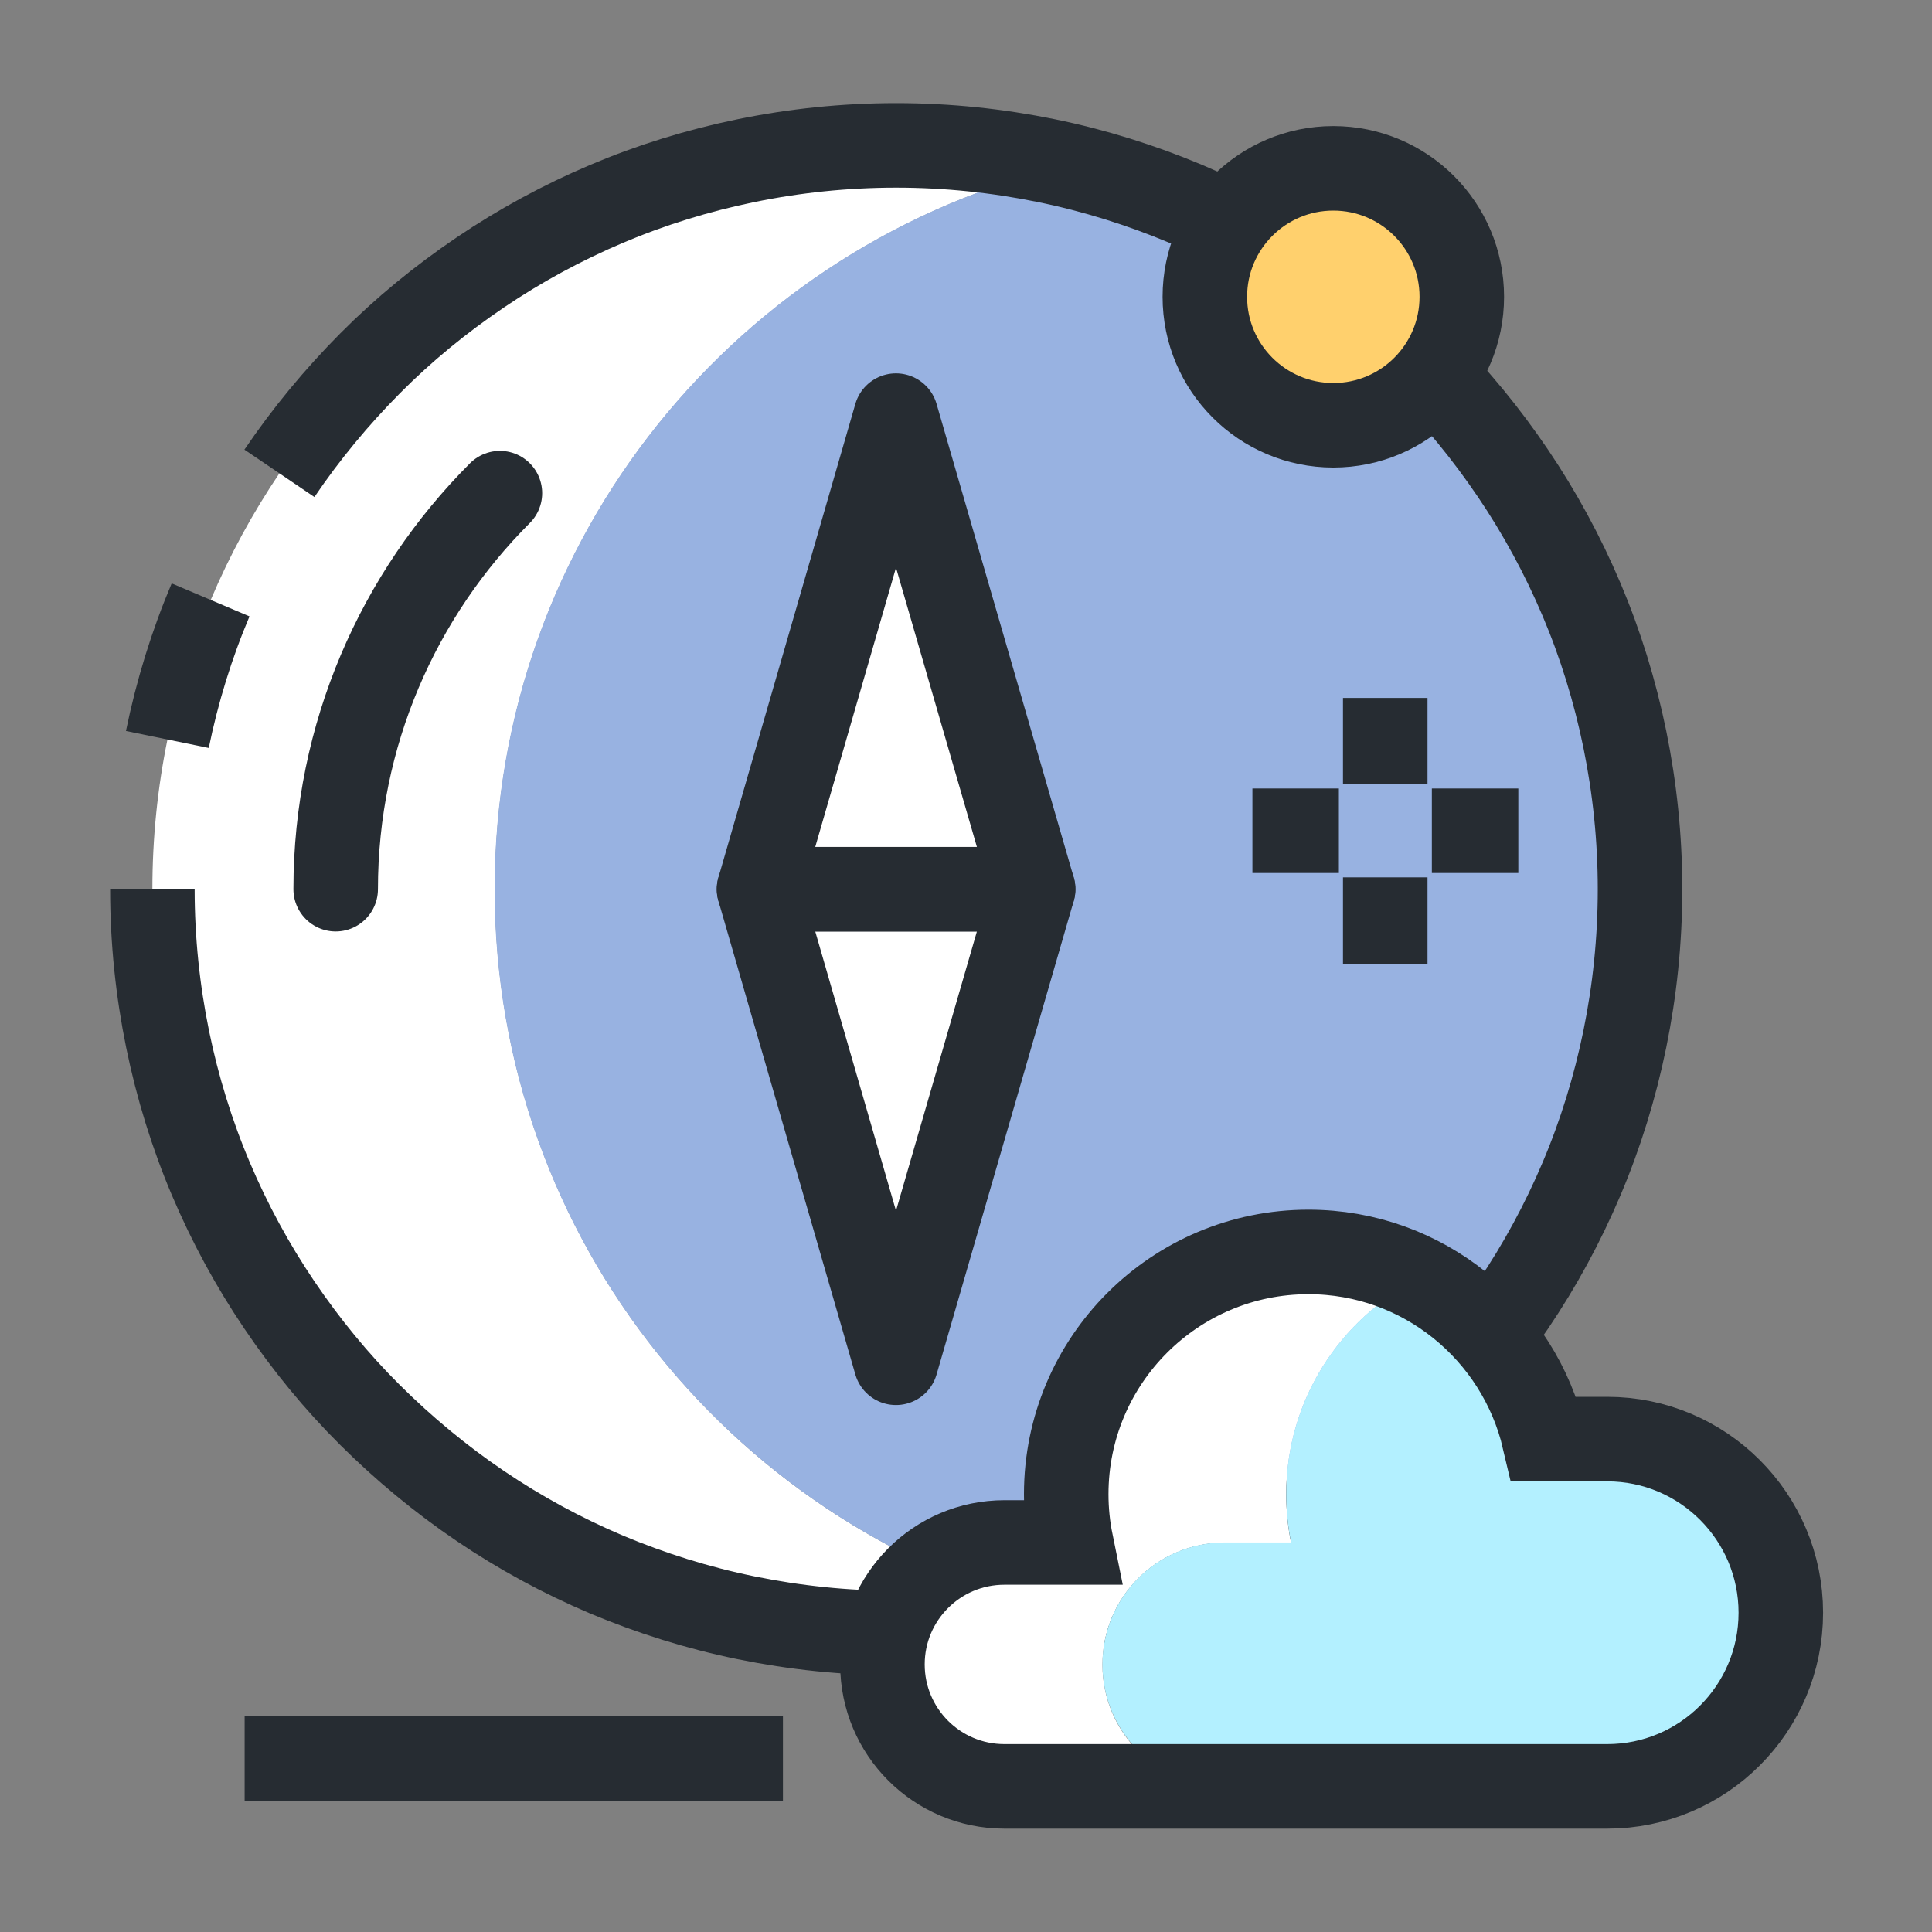
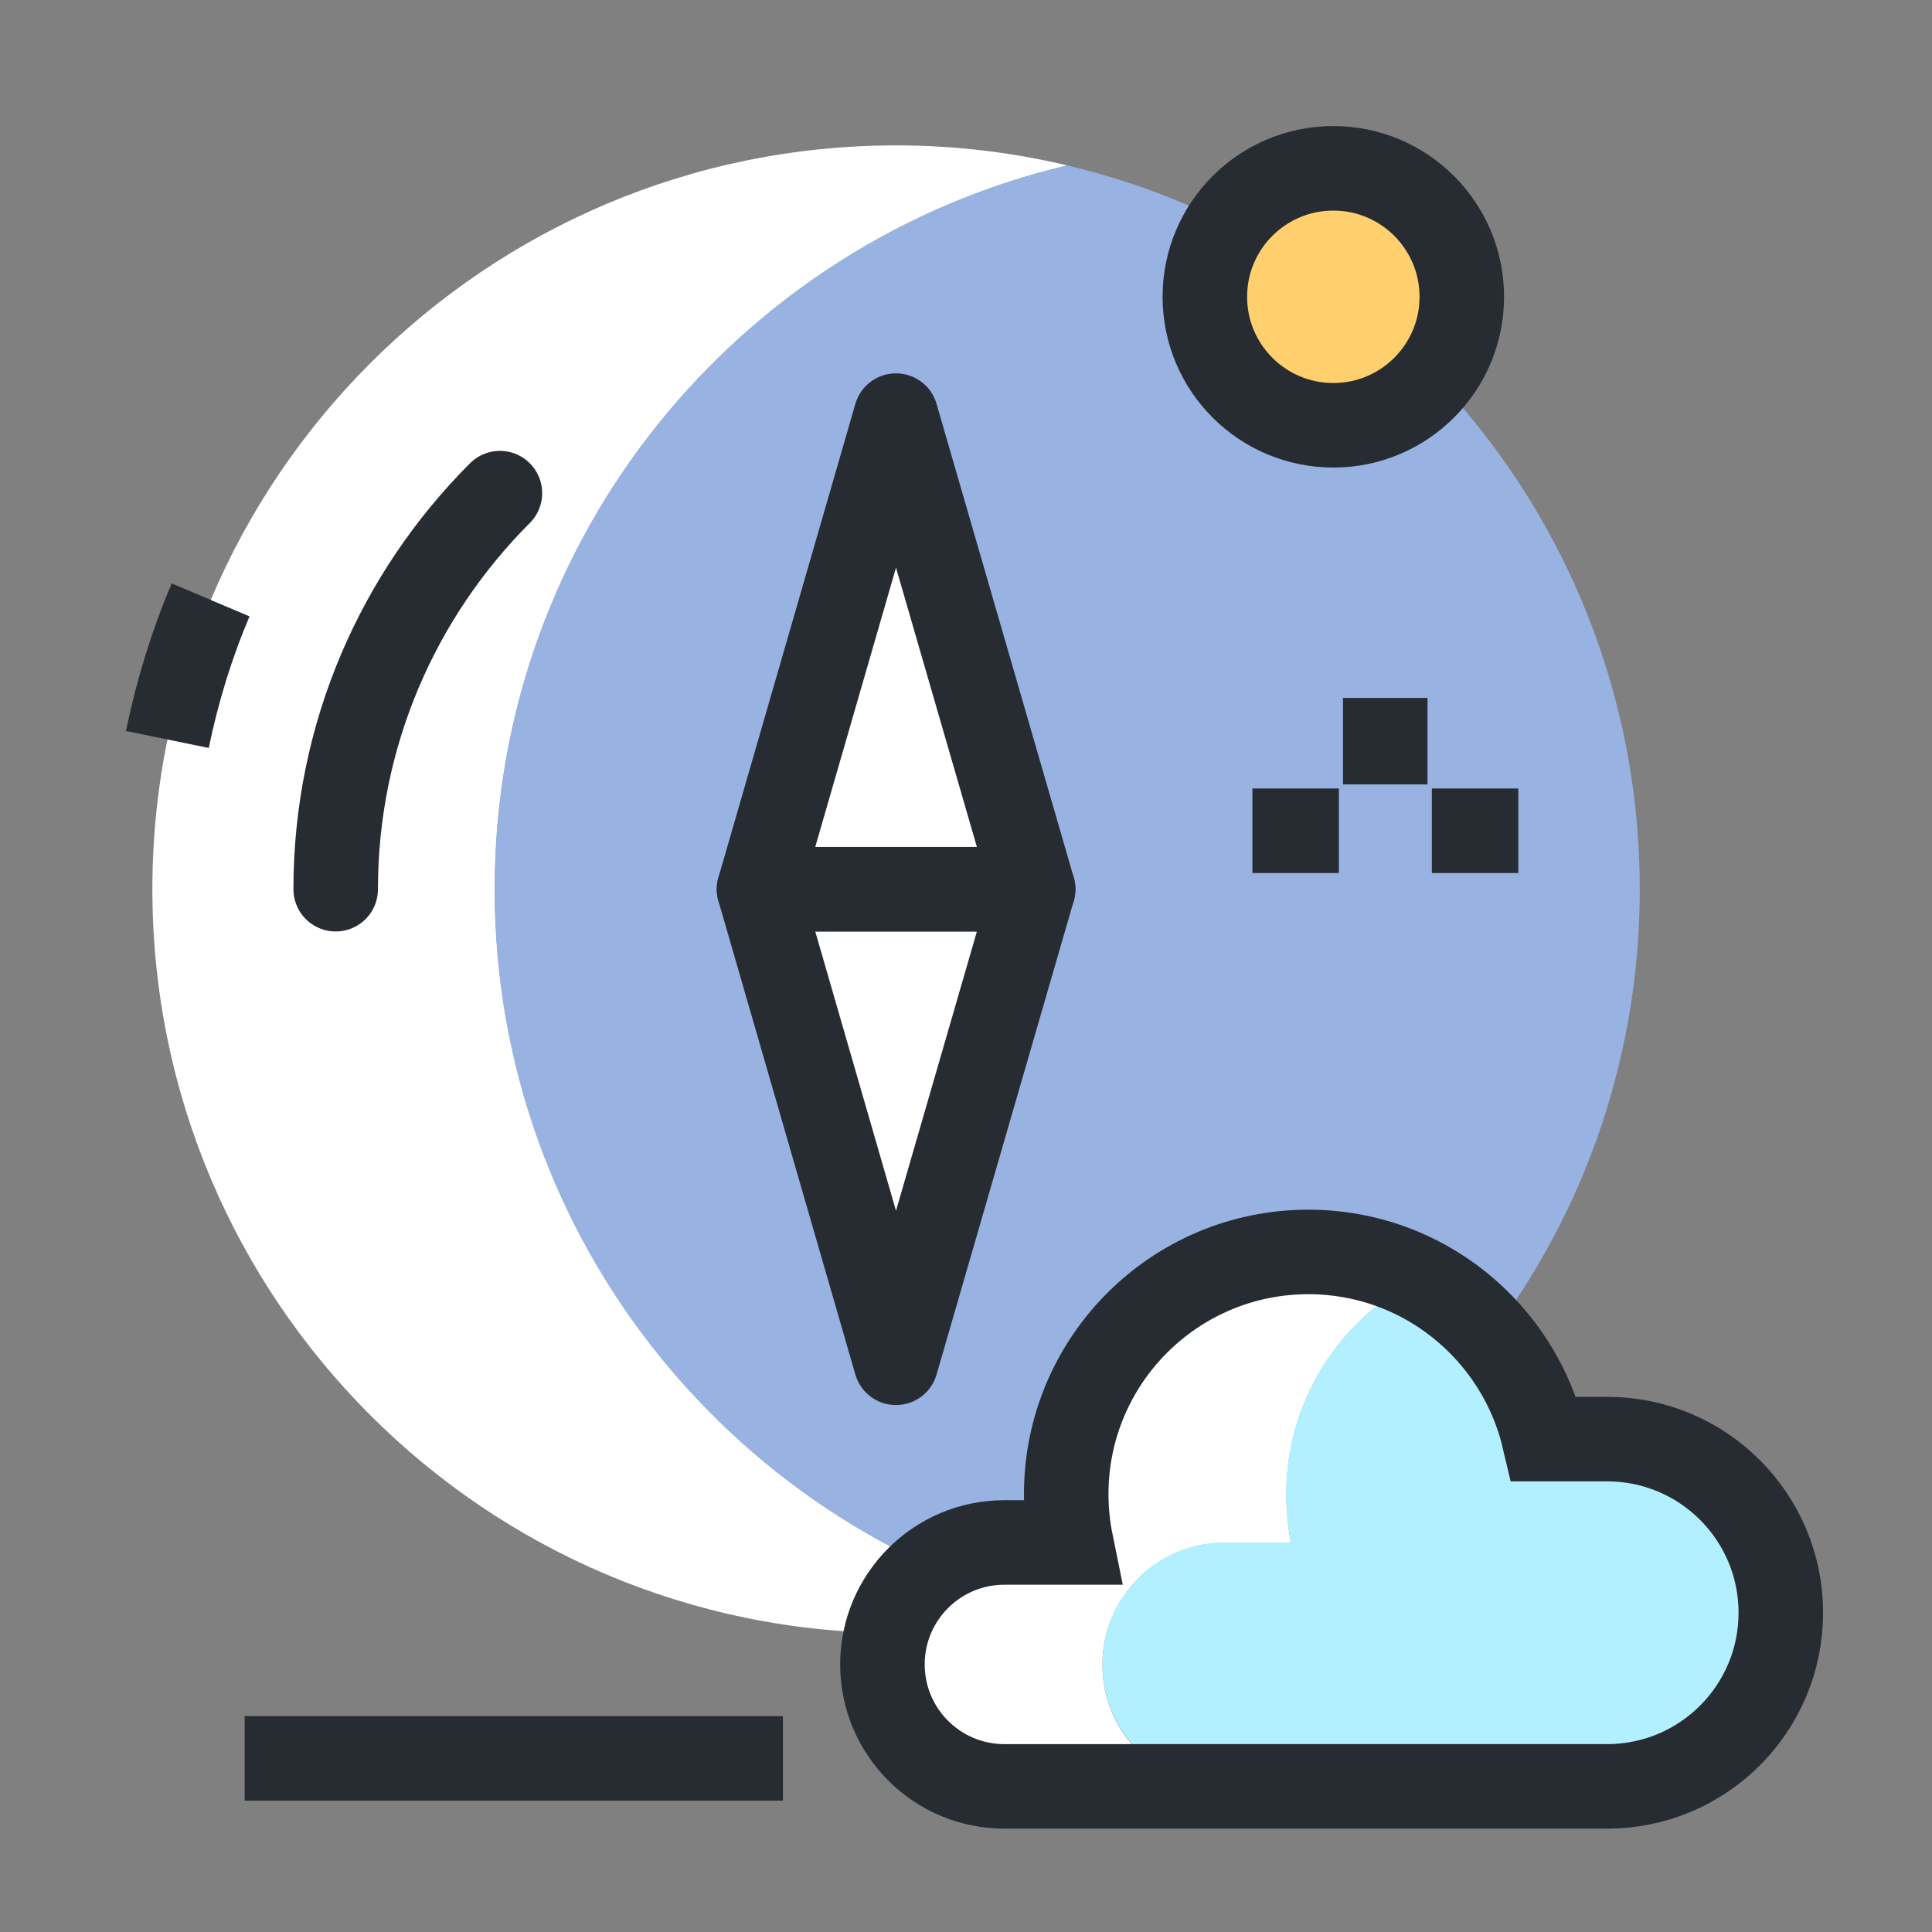
<svg xmlns="http://www.w3.org/2000/svg" id="_레이어_1" version="1.1" viewBox="0 0 80 80">
  <rect x="0" y="0" width="80" height="80" fill="#808080" stroke="none" />
  <defs>
    <style>
      .st0 {
        fill: #ffd06d;
      }

      .st0, .st1, .st2 {
        stroke: #262c32;
        stroke-width: 3.5px;
      }

      .st3 {
        fill: #b3f0ff;
      }

      .st1 {
        stroke-linecap: round;
        stroke-linejoin: round;
      }

      .st1, .st4 {
        fill: #fff;
      }

      .st2 {
        fill: none;
      }

      .st5 {
        fill: #98b2e1;
      }
    </style>
  </defs>
  <g>
    <g>
      <g>
        <path class="st4" d="M20.49,36.82c0-14.57,10.12-26.76,23.71-29.97-2.28-.54-4.65-.83-7.09-.83-17.01,0-30.8,13.79-30.8,30.8s13.79,30.8,30.8,30.8c2.44,0,4.81-.29,7.09-.83-13.59-3.2-23.71-15.4-23.71-29.97Z" />
        <path class="st5" d="M67.9,36.82c0-14.57-10.12-26.76-23.71-29.97-13.59,3.2-23.71,15.4-23.71,29.97s10.12,26.76,23.71,29.97c13.59-3.2,23.71-15.4,23.71-29.97Z" />
      </g>
      <path class="st2" d="M6.93,30.62" />
-       <path class="st2" d="M11.57,19.6c1.11-1.64,2.37-3.16,3.76-4.56s2.92-2.65,4.56-3.76c1.64-1.11,3.39-2.06,5.23-2.84,1.84-.78,3.78-1.38,5.78-1.79,2-.41,4.08-.63,6.21-.63s4.2.22,6.21.63c2.01.41,3.94,1.02,5.78,1.79,1.84.78,3.59,1.73,5.23,2.84,1.64,1.11,3.16,2.37,4.56,3.76s2.65,2.92,3.76,4.56c1.11,1.64,2.06,3.39,2.84,5.23.78,1.84,1.38,3.78,1.79,5.78.41,2.01.63,4.08.63,6.21s-.22,4.2-.63,6.21c-.41,2-1.01,3.94-1.79,5.78-.78,1.84-1.73,3.59-2.84,5.23-1.11,1.64-2.37,3.16-3.76,4.56s-2.92,2.65-4.56,3.76c-1.64,1.11-3.39,2.06-5.23,2.84-1.84.78-3.78,1.38-5.78,1.79-2,.41-4.08.63-6.21.63s-4.2-.22-6.21-.63c-2.01-.41-3.94-1.02-5.78-1.79-1.84-.78-3.59-1.73-5.23-2.84-1.64-1.11-3.16-2.37-4.56-3.76s-2.65-2.92-3.76-4.56-2.06-3.39-2.84-5.23c-.78-1.84-1.38-3.78-1.79-5.78-.41-2.01-.63-4.08-.63-6.21" />
      <path class="st2" d="M8.73,24.84" />
      <path class="st1" d="M13.9,36.82c0-6.4,2.6-12.2,6.8-16.4" />
      <g>
        <polygon class="st1" points="31.43 36.82 37.1 56.43 42.78 36.82 37.1 36.82 31.43 36.82" />
        <polygon class="st1" points="37.1 17.21 31.43 36.82 37.1 36.82 42.78 36.82 37.1 17.21" />
      </g>
      <path class="st2" d="M6.93,30.62c.41-2,1.01-3.94,1.79-5.78" />
    </g>
    <g>
      <path class="st4" d="M45.65,68.93c0-2.79,2.26-5.05,5.05-5.05h2.76c-.13-.65-.2-1.32-.2-2,0-3.9,2.22-7.26,5.47-8.92-1.37-.7-2.92-1.1-4.56-1.1-5.54,0-10.03,4.49-10.03,10.03,0,.69.07,1.36.2,2h-2.76c-2.79,0-5.05,2.26-5.05,5.05s2.26,5.05,5.05,5.05h9.12c-2.79,0-5.05-2.26-5.05-5.05Z" />
      <path class="st3" d="M73.74,66.78c0-3.97-3.22-7.19-7.19-7.19h-2.61c-.68-2.9-2.62-5.32-5.21-6.64-3.24,1.66-5.47,5.03-5.47,8.92,0,.69.07,1.36.2,2h-2.76c-2.79,0-5.05,2.26-5.05,5.05s2.26,5.05,5.05,5.05h15.85c3.97,0,7.19-3.22,7.19-7.19Z" />
    </g>
    <path class="st2" d="M66.55,59.59h-2.61c-1.04-4.44-5.01-7.75-9.76-7.75-5.54,0-10.03,4.49-10.03,10.03,0,.69.07,1.36.2,2h-2.76c-2.79,0-5.05,2.26-5.05,5.05s2.26,5.05,5.05,5.05h24.96c3.97,0,7.19-3.22,7.19-7.19s-3.22-7.19-7.19-7.19Z" />
  </g>
  <g>
    <g>
      <line class="st2" x1="57.36" y1="28.9" x2="57.36" y2="32.48" />
-       <line class="st2" x1="57.36" y1="36.33" x2="57.36" y2="39.91" />
    </g>
    <g>
      <line class="st2" x1="62.87" y1="34.4" x2="59.29" y2="34.4" />
      <line class="st2" x1="55.44" y1="34.4" x2="51.86" y2="34.4" />
    </g>
  </g>
  <circle class="st0" cx="55.21" cy="12.29" r="5.32" />
  <line class="st2" x1="32.42" y1="72.81" x2="10.13" y2="72.81" />
</svg>